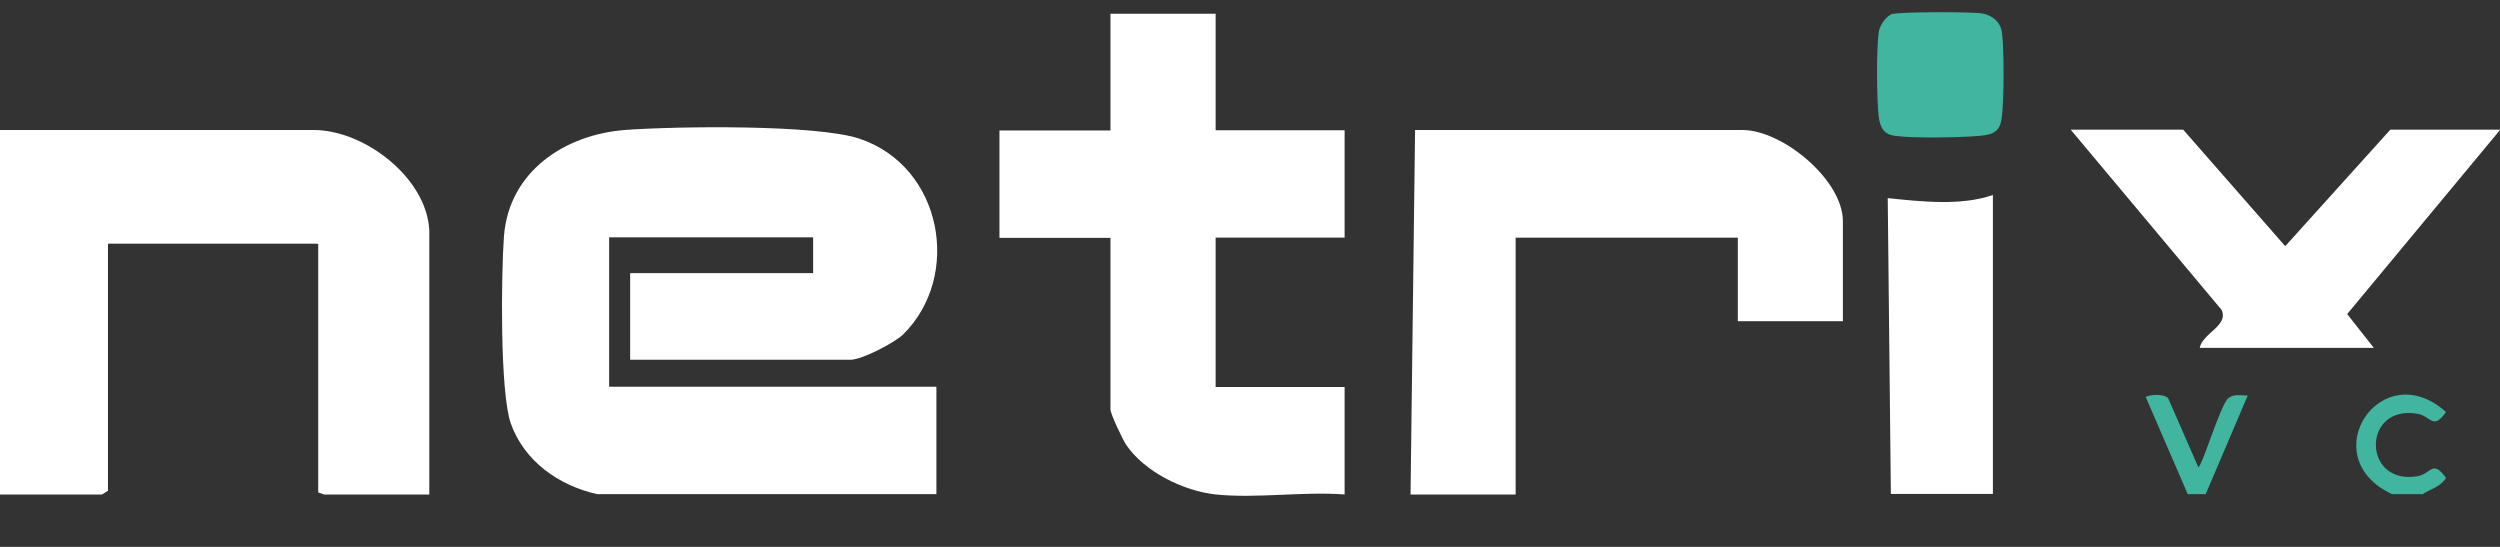
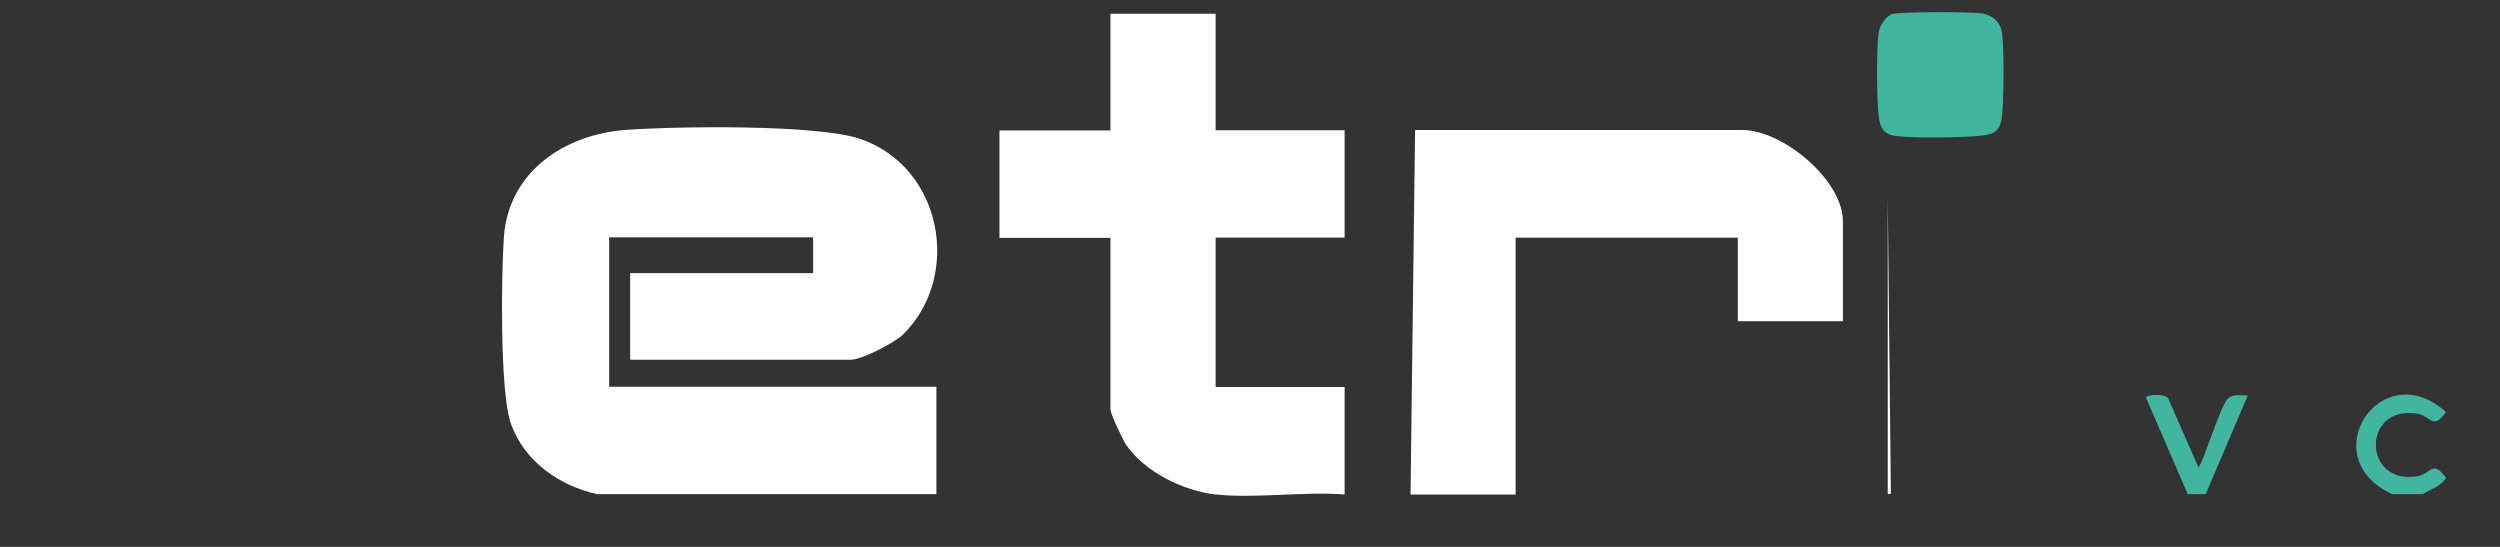
<svg xmlns="http://www.w3.org/2000/svg" width="32" height="7" viewBox="0 0 32 7" fill="none">
  <rect x="0" y="0" width="32" height="7" fill="#333333" stroke="none" />
  <g clip-path="url(#clip0_29698_126091)">
    <path d="M15.56 6.329C15.149 6.285 14.647 6.038 14.414 5.692C14.371 5.627 14.214 5.299 14.214 5.241V3.045H12.793V1.67H14.214V0.176H15.56V1.667H17.211V3.041H15.56V4.954H17.211V6.329C16.683 6.289 16.076 6.383 15.56 6.329Z" fill="white" />
    <path d="M18.055 6.326L18.113 1.664H22.302C22.818 1.664 23.589 2.304 23.589 2.831V4.111H22.244V3.042H19.4V6.33H18.055V6.326Z" fill="white" />
    <path d="M31.003 6.325H30.618C29.6 5.849 30.48 4.529 31.309 5.274C31.138 5.514 31.12 5.325 30.942 5.296C30.232 5.176 30.236 6.212 30.942 6.096C31.12 6.067 31.134 5.874 31.309 6.118C31.236 6.234 31.109 6.26 31.003 6.329V6.325Z" fill="#41B5A0" />
    <path d="M28.003 6.325L27.465 5.081C27.534 5.045 27.705 5.041 27.753 5.099L28.138 5.979C28.185 5.979 28.418 5.19 28.52 5.099C28.589 5.038 28.683 5.063 28.771 5.063L28.233 6.325H28.003Z" fill="#41B5A0" />
-     <path d="M32 1.664L30.044 4.02L30.385 4.453H28.156C28.196 4.26 28.531 4.169 28.436 3.966L26.505 1.66H27.945L29.251 3.151L30.596 1.66H32V1.664Z" fill="white" />
-     <path d="M25.509 6.322H24.203L24.163 2.536C24.588 2.58 25.101 2.638 25.509 2.496V6.318V6.322Z" fill="white" />
+     <path d="M25.509 6.322H24.203L24.163 2.536V6.318V6.322Z" fill="white" />
    <path d="M24.229 0.179C24.334 0.15 25.236 0.15 25.37 0.172C25.505 0.194 25.607 0.285 25.625 0.415C25.654 0.634 25.651 1.266 25.625 1.488C25.603 1.685 25.523 1.721 25.338 1.739C25.094 1.761 24.494 1.772 24.258 1.739C24.109 1.721 24.065 1.63 24.047 1.488C24.021 1.266 24.018 0.63 24.047 0.415C24.058 0.328 24.141 0.201 24.229 0.175V0.179Z" fill="#41B5A0" />
    <path d="M7.644 6.325C7.153 6.216 6.709 5.903 6.538 5.419C6.397 5.016 6.415 3.499 6.451 3.019C6.517 2.194 7.229 1.721 8.008 1.663C8.648 1.616 10.451 1.59 11.004 1.776C12.062 2.132 12.317 3.532 11.56 4.281C11.447 4.39 11.029 4.605 10.887 4.605H8.066V3.496H10.408V3.038H7.797V4.95H11.986V6.325H7.644Z" fill="white" />
-     <path d="M0 6.326V1.664H4.015C4.662 1.664 5.458 2.271 5.495 2.944V6.33H4.149L4.073 6.304V3.09L4.149 3.042C4.149 3.126 4.102 3.126 4.033 3.119H1.353L1.305 3.042L1.382 3.068V6.282L1.305 6.33H0V6.326Z" fill="white" />
  </g>
  <defs>
    <clipPath id="clip0_29698_126091">
      <rect width="32" height="6.185" fill="white" transform="translate(0 0.16)" />
    </clipPath>
  </defs>
</svg>